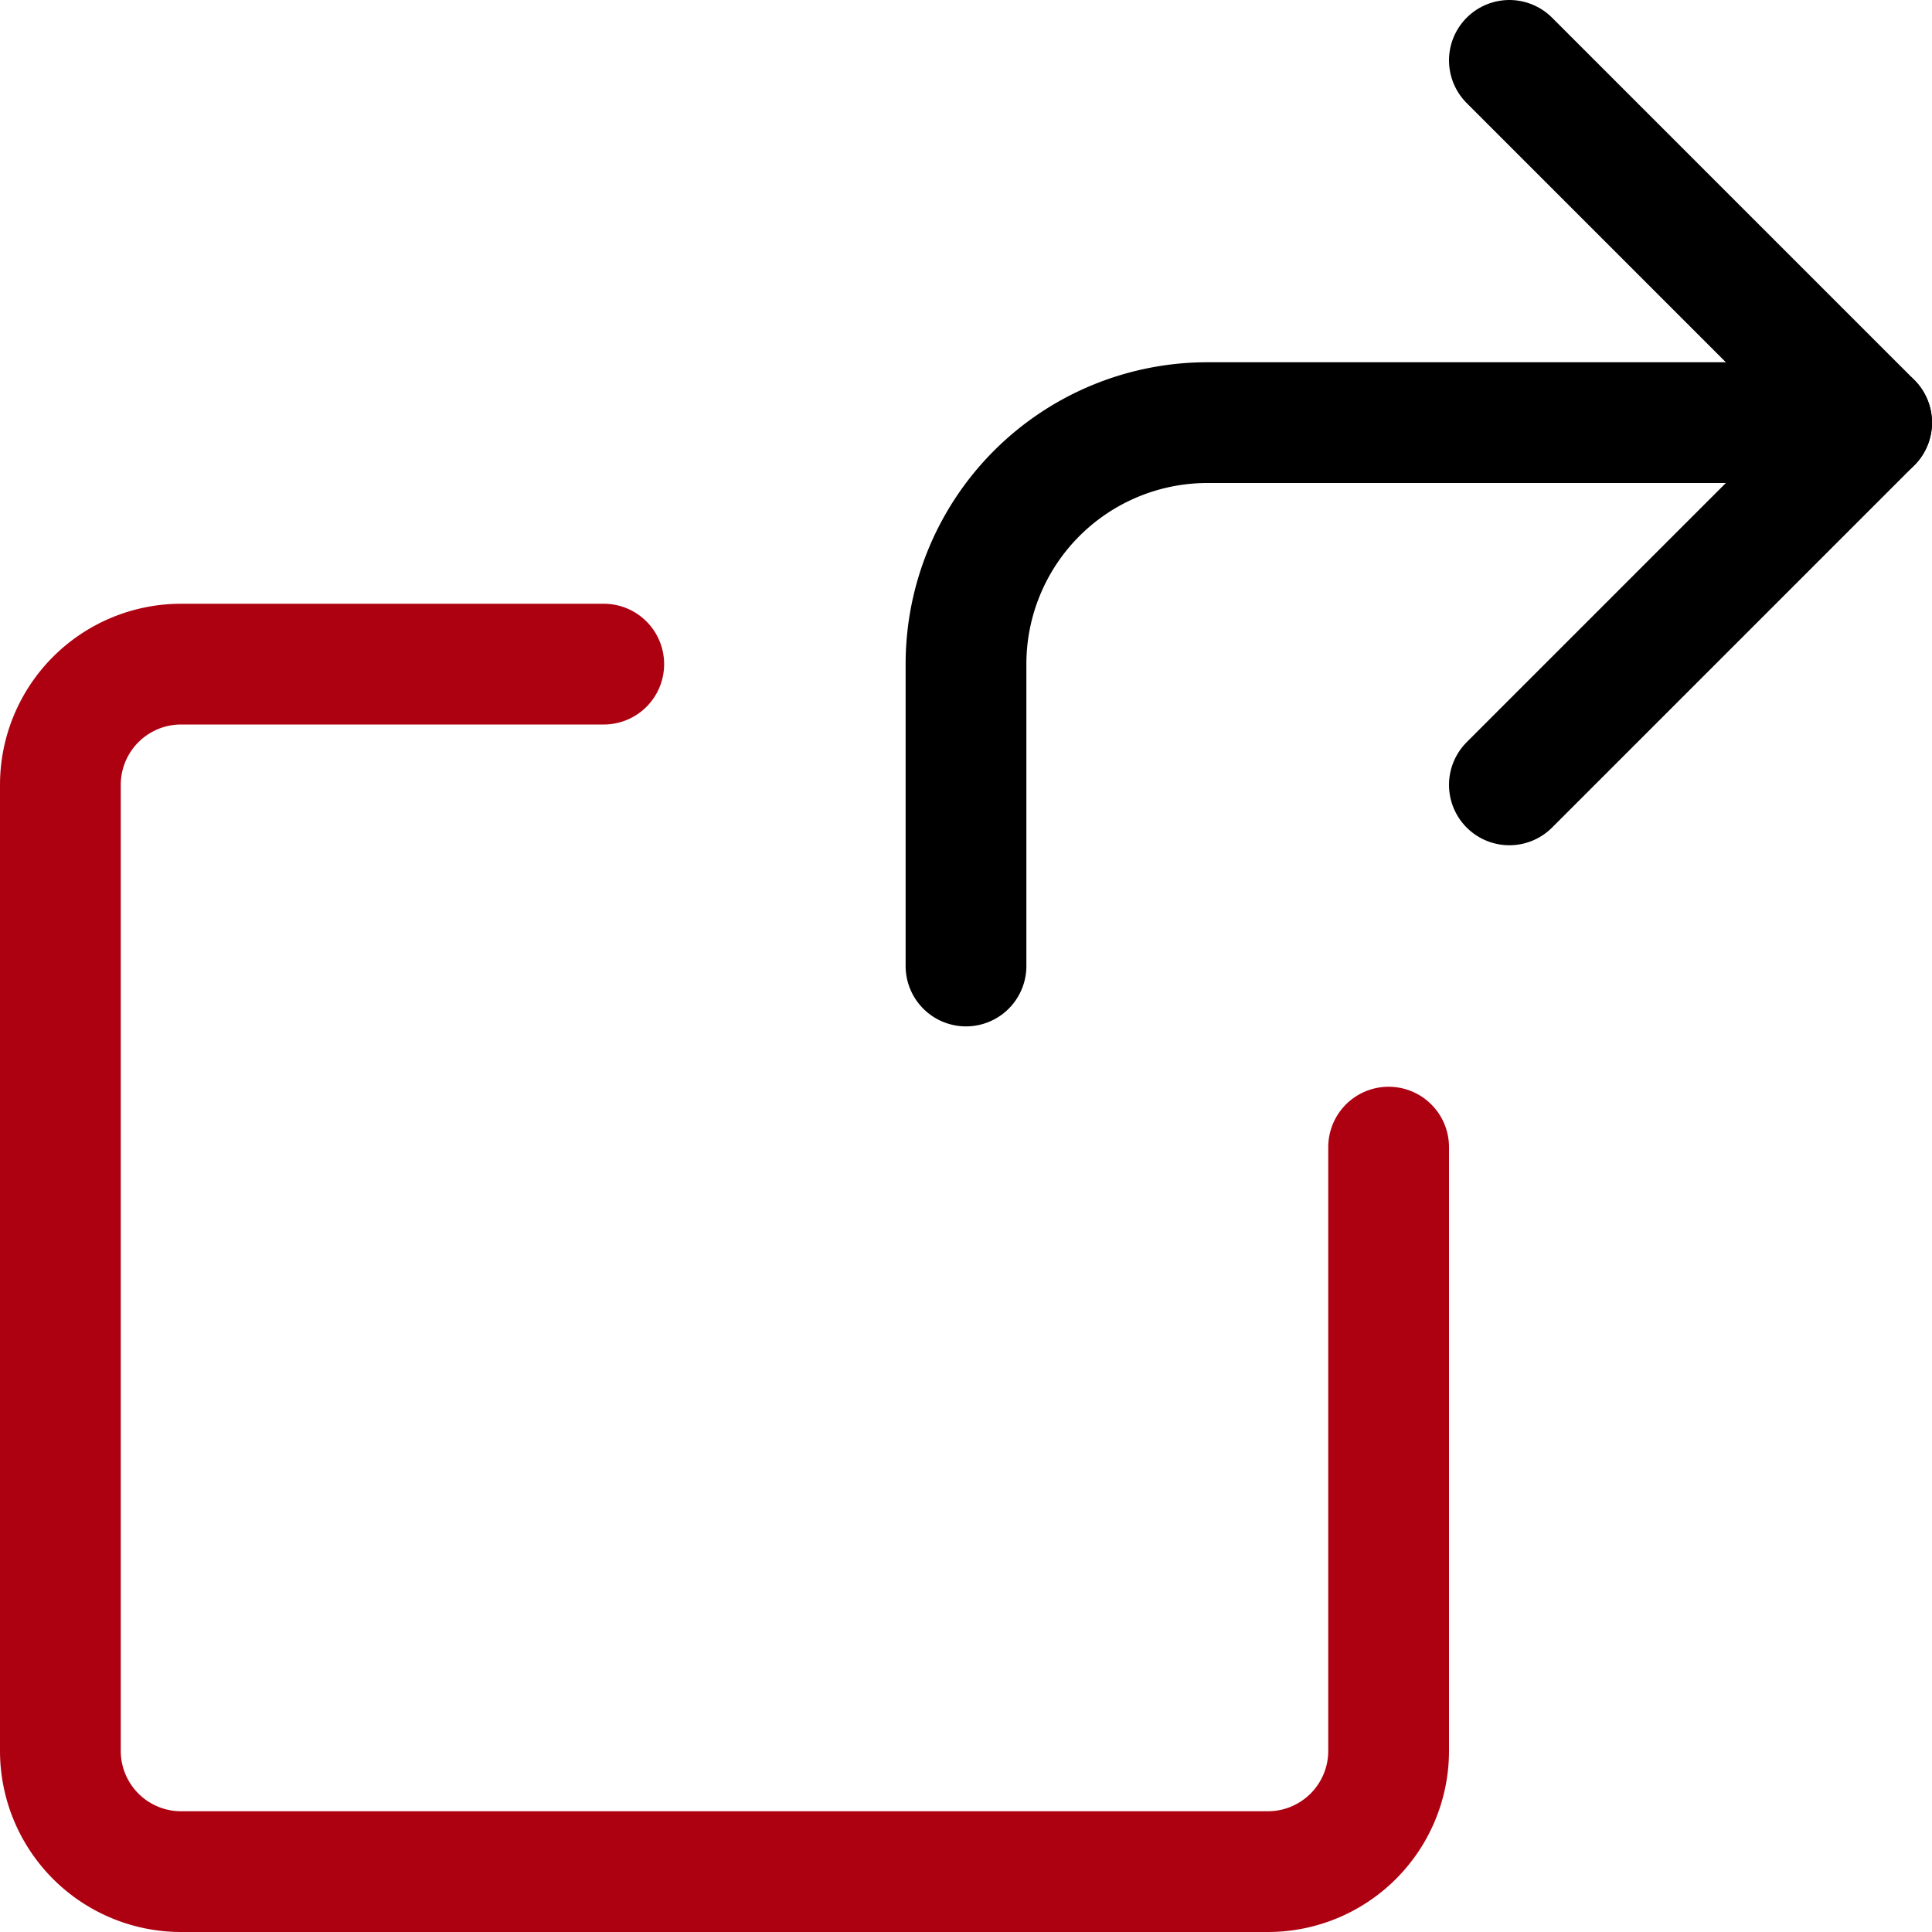
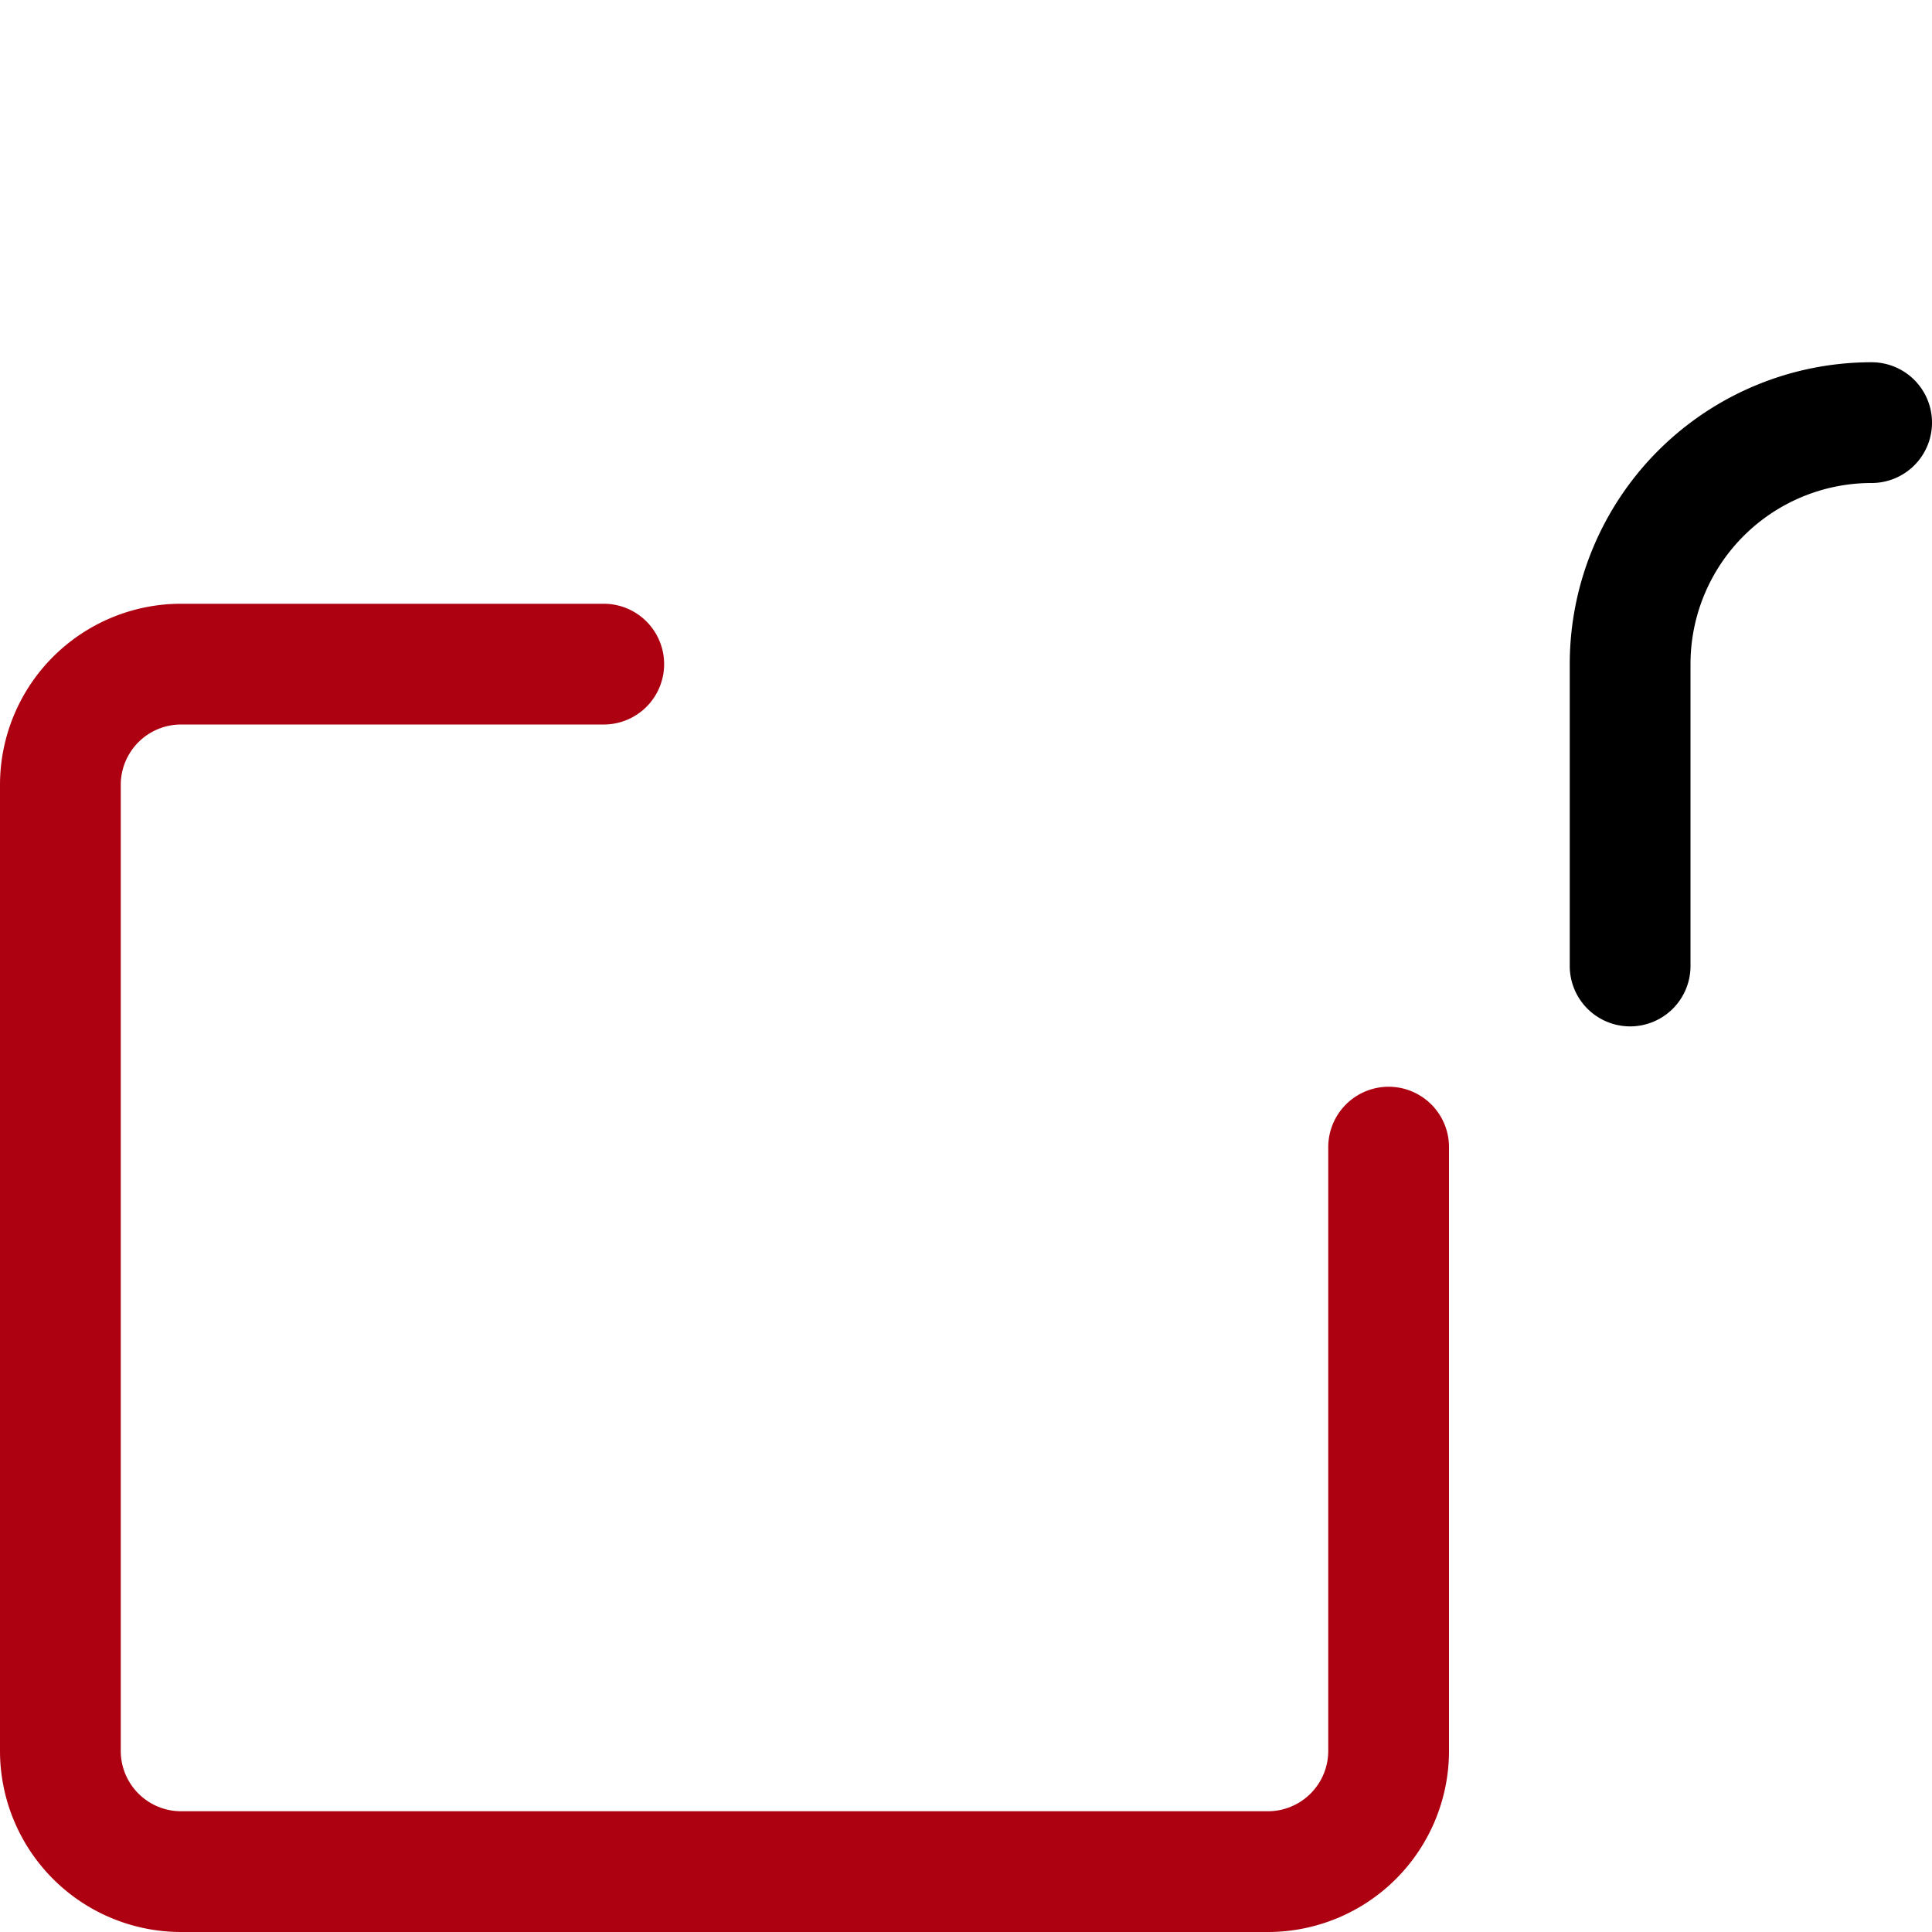
<svg xmlns="http://www.w3.org/2000/svg" id="Ebene_1" data-name="Ebene 1" viewBox="0 0 24 24">
  <g id="Interface-Essential_Share_share-2" data-name="Interface-Essential Share share-2">
    <g id="Group_362" data-name="Group 362">
      <g id="share-2">
-         <path id="Shape_1648" data-name="Shape 1648" d="M971.132,533.368h-8.25a3,3,0,0,0-3,3v3.75" transform="translate(-947.882 -528.118)" fill="none" stroke="#000" stroke-linecap="round" stroke-linejoin="round" stroke-width="1.5" />
-         <path id="Shape_1649" data-name="Shape 1649" d="M966.632,537.868l4.5-4.5-4.5-4.5" transform="translate(-947.882 -528.118)" fill="none" stroke="#000" stroke-linecap="round" stroke-linejoin="round" stroke-width="1.5" />
+         <path id="Shape_1648" data-name="Shape 1648" d="M971.132,533.368a3,3,0,0,0-3,3v3.75" transform="translate(-947.882 -528.118)" fill="none" stroke="#000" stroke-linecap="round" stroke-linejoin="round" stroke-width="1.5" />
        <path id="Shape_1650" data-name="Shape 1650" d="M965.132,542.368v7.5a1.5,1.5,0,0,1-1.5,1.5h-13.5a1.5,1.5,0,0,1-1.5-1.5v-12a1.5,1.5,0,0,1,1.5-1.5h5.25" transform="translate(-947.882 -528.118)" fill="none" stroke="#ad0111" stroke-linecap="round" stroke-linejoin="round" stroke-width="1.5" />
      </g>
    </g>
  </g>
</svg>